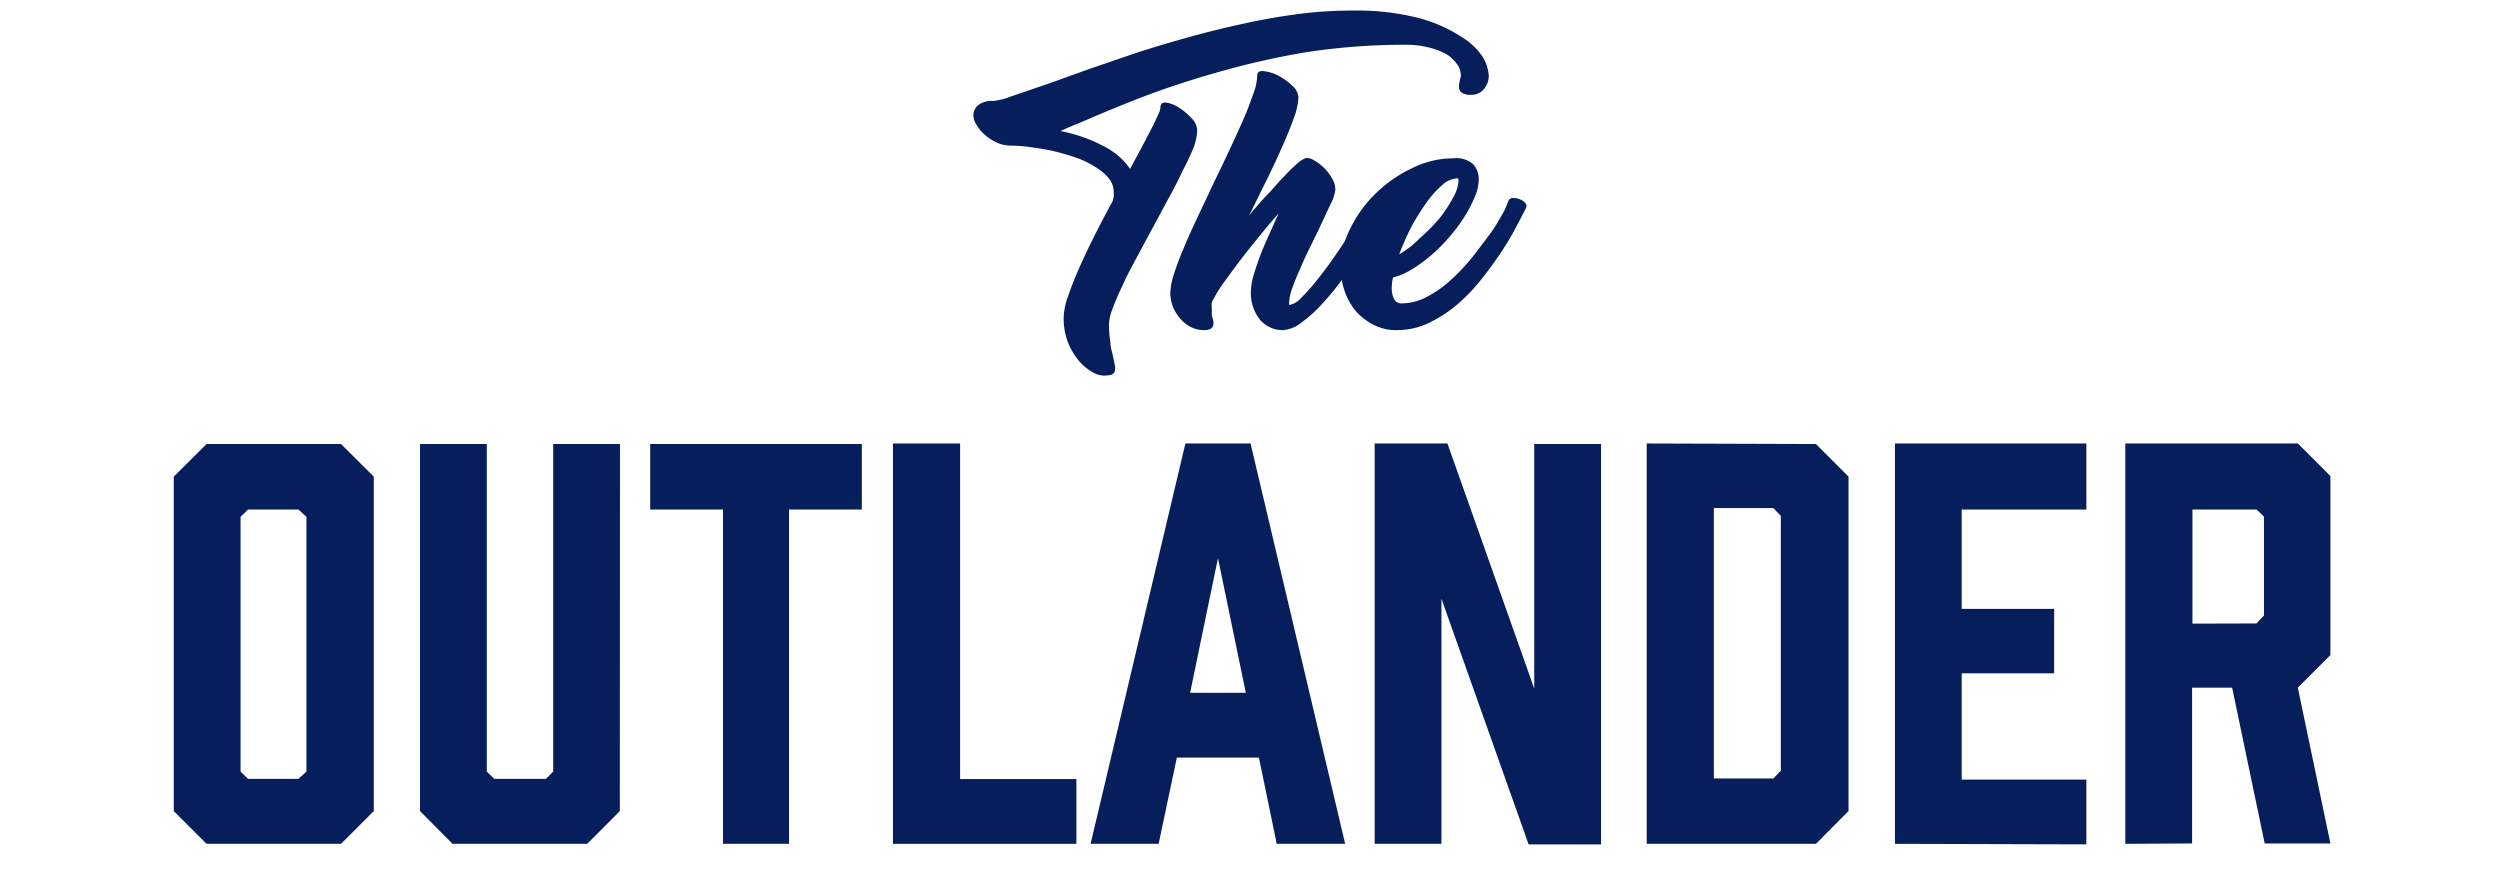
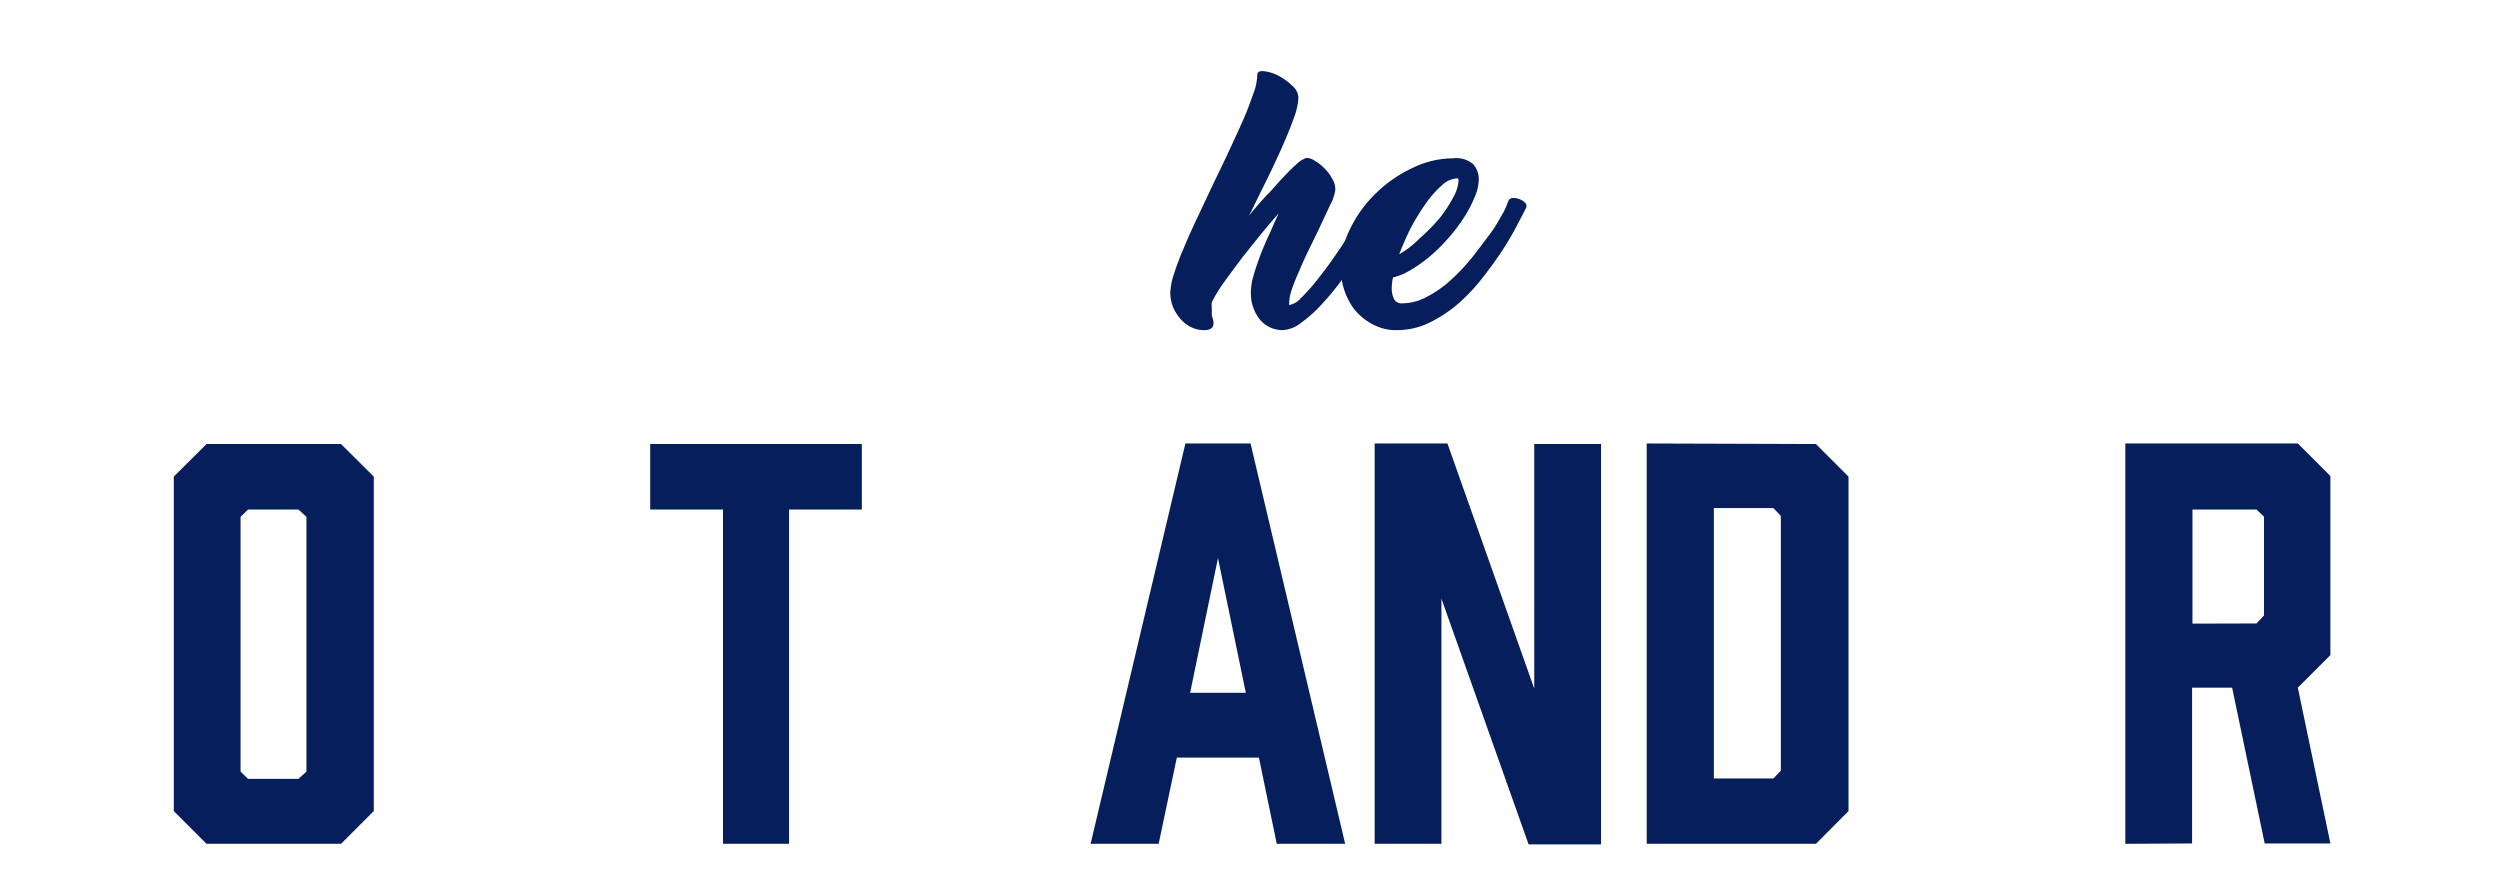
<svg xmlns="http://www.w3.org/2000/svg" viewBox="0 0 137.38 48.34">
  <g id="Map">
-     <path d="M74.42.58A13.7,13.7,0,0,1,78,1a8.24,8.24,0,0,1,2.27,1A3.79,3.79,0,0,1,81.46,3.1a2.26,2.26,0,0,1,.35,1.05,1.11,1.11,0,0,1-.27.75.88.88,0,0,1-.71.31.84.84,0,0,1-.45-.09.37.37,0,0,1-.19-.22.69.69,0,0,1,0-.32,2.21,2.21,0,0,1,.08-.35.55.55,0,0,0,0-.17,1,1,0,0,0-.2-.53A2.12,2.12,0,0,0,79.52,3a3.62,3.62,0,0,0-1-.39,5,5,0,0,0-1.29-.15,35.48,35.48,0,0,0-5.58.43A44.46,44.46,0,0,0,66.81,4c-1.51.43-2.89.89-4.13,1.37s-2.34.94-3.27,1.35L59,6.88l-.22.1-.19.08-.32.14A8.38,8.38,0,0,1,60.58,8,3.85,3.85,0,0,1,62.1,9.28l.66-1.22c.2-.39.38-.73.52-1s.27-.55.36-.75a1.24,1.24,0,0,0,.13-.41c0-.2.11-.29.32-.26a1.73,1.73,0,0,1,.69.27,3.54,3.54,0,0,1,.7.59,1,1,0,0,1,.31.67,3.05,3.05,0,0,1-.2.94A13.76,13.76,0,0,1,65,9.36c-.22.47-.48,1-.77,1.51l-.87,1.62c-.31.56-.6,1.11-.89,1.65s-.54,1-.77,1.52a13.22,13.22,0,0,0-.55,1.27,2.75,2.75,0,0,0-.21.89,6.2,6.2,0,0,0,.08,1c0,.29.1.53.14.75v0l.1.49a.65.65,0,0,1,0,.34.31.31,0,0,1-.18.19,1.53,1.53,0,0,1-.43.05,1.31,1.31,0,0,1-.68-.23,2.69,2.69,0,0,1-.73-.64,3.8,3.8,0,0,1-.57-1,3.64,3.64,0,0,1-.22-1.31,3.75,3.75,0,0,1,.22-1.12c.16-.46.36-1,.61-1.56s.54-1.19.86-1.82.65-1.27,1-1.9l.06-.24a.76.76,0,0,0,0-.21A1.19,1.19,0,0,0,61,9.89a2.64,2.64,0,0,0-.71-.65,5.31,5.31,0,0,0-1-.52A12.57,12.57,0,0,0,58,8.33a11.89,11.89,0,0,0-1.28-.23A8.67,8.67,0,0,0,55.51,8a1.78,1.78,0,0,1-.74-.17,2.59,2.59,0,0,1-.65-.42,2.27,2.27,0,0,1-.45-.54,1,1,0,0,1-.18-.53.73.73,0,0,1,.26-.56,1.21,1.21,0,0,1,.83-.23,3.89,3.89,0,0,0,1-.26c.52-.17,1.17-.4,2-.68l2.25-.81,2.63-.9q1.4-.45,2.91-.87t3.06-.75c1-.22,2.05-.4,3.07-.53A23.47,23.47,0,0,1,74.42.58Z" fill="#061f5c" />
    <path d="M75.31,11a.27.27,0,0,1,.25-.12.84.84,0,0,1,.35.07.77.77,0,0,1,.3.19.27.27,0,0,1,.07.26c-.11.21-.28.52-.52.93s-.52.88-.85,1.38-.69,1-1.07,1.53a14.61,14.61,0,0,1-1.17,1.44,7.29,7.29,0,0,1-1.16,1.05,1.82,1.82,0,0,1-1,.41,1.62,1.62,0,0,1-1.27-.57,2.32,2.32,0,0,1-.5-1.56,3.18,3.18,0,0,1,.13-.82c.09-.32.21-.68.35-1.06s.31-.78.5-1.19l.54-1.21c-.35.4-.71.82-1.08,1.28s-.74.91-1.07,1.35-.64.86-.92,1.25a7.72,7.72,0,0,0-.6,1,1.37,1.37,0,0,0,0,.3l0,.13a.31.31,0,0,1,0,.11l0,.11,0,0c0,.13.06.24.08.35a.61.61,0,0,1,0,.27.29.29,0,0,1-.15.19.71.71,0,0,1-.37.07A1.53,1.53,0,0,1,65.5,18a1.83,1.83,0,0,1-.58-.42,2.54,2.54,0,0,1-.44-.66,2.2,2.2,0,0,1-.17-.86,3.79,3.79,0,0,1,.2-1,15.31,15.31,0,0,1,.55-1.45c.22-.54.48-1.11.77-1.72L66.72,10c.3-.61.59-1.22.87-1.82s.53-1.15.76-1.67.39-1,.53-1.38a3.1,3.1,0,0,0,.21-1c0-.17.11-.24.35-.22a2.27,2.27,0,0,1,.79.24A3.26,3.26,0,0,1,71,4.7a.91.91,0,0,1,.35.65,3.55,3.55,0,0,1-.23,1.08q-.24.68-.6,1.5T69.7,9.7c-.31.63-.63,1.27-.94,1.91l-.13.24h0c.32-.38.64-.77,1-1.14s.63-.71.92-1A9.74,9.74,0,0,1,71.27,9a1.44,1.44,0,0,1,.51-.32.8.8,0,0,1,.46.15,2.34,2.34,0,0,1,.52.4,2.38,2.38,0,0,1,.43.56,1.18,1.18,0,0,1,.19.63,2.29,2.29,0,0,1-.27.81l-.63,1.35-.56,1.15c-.2.4-.37.79-.53,1.17a10.86,10.86,0,0,0-.4,1,2.58,2.58,0,0,0-.15.75v.11s0,0,0,0a1.09,1.09,0,0,0,.63-.36,10.55,10.55,0,0,0,.84-.93c.3-.38.62-.79.94-1.25s.62-.91.9-1.34.52-.83.72-1.18A8.2,8.2,0,0,0,75.31,11Z" fill="#061f5c" />
    <path d="M82.91,11a.27.27,0,0,1,.25-.12.84.84,0,0,1,.35.07.67.67,0,0,1,.29.19.23.23,0,0,1,.07.26q-.15.31-.48.93a15.37,15.37,0,0,1-.8,1.38c-.32.49-.69,1-1.1,1.53a10.27,10.27,0,0,1-1.35,1.44,7.29,7.29,0,0,1-1.59,1.05,4,4,0,0,1-1.79.41,2.65,2.65,0,0,1-1.35-.33,3.18,3.18,0,0,1-1-.83,3.63,3.63,0,0,1-.56-1.11,4,4,0,0,1-.18-1.15,4.84,4.84,0,0,1,.54-2.18,6.85,6.85,0,0,1,1.41-1.93,7.29,7.29,0,0,1,2-1.38,5.1,5.1,0,0,1,2.23-.53A1.43,1.43,0,0,1,80.93,9a1.2,1.2,0,0,1,.33.88,2.4,2.4,0,0,1-.22.94,6.82,6.82,0,0,1-.57,1.1,9.34,9.34,0,0,1-.84,1.12,9.54,9.54,0,0,1-1,1,7.74,7.74,0,0,1-1.08.78,3.64,3.64,0,0,1-1,.43,2.46,2.46,0,0,0-.07.6,1.26,1.26,0,0,0,.13.59.45.45,0,0,0,.43.23,2.89,2.89,0,0,0,1.37-.36,6,6,0,0,0,1.29-.9,11.2,11.2,0,0,0,1.16-1.22c.36-.45.68-.89,1-1.31s.52-.81.72-1.15S82.83,11.15,82.91,11ZM80.08,9.8a1.32,1.32,0,0,0-.83.37,5.57,5.57,0,0,0-.89,1,12.66,12.66,0,0,0-.82,1.33,15.4,15.4,0,0,0-.65,1.47A5,5,0,0,0,78,13.11,10.3,10.3,0,0,0,79.1,12a7.17,7.17,0,0,0,.76-1.16,2.11,2.11,0,0,0,.29-.92C80.15,9.83,80.13,9.8,80.08,9.8Z" fill="#061f5c" />
    <path d="M20.54,26.19V44.57l-1.8,1.8H11.35l-1.8-1.8V26.19l1.8-1.79h7.39ZM16.4,28H13.63l-.41.4v14l.41.4H16.4l.44-.4v-14Z" fill="#061f5c" />
-     <path d="M34.06,44.57l-1.79,1.8h-7.4l-1.79-1.8V24.4h3.67v18l.41.4H30l.4-.4v-18h3.67Z" fill="#061f5c" />
    <path d="M47.36,28h-4V46.37H39.73V28h-4V24.4H47.36Z" fill="#061f5c" />
-     <path d="M59.15,46.37H49.07v-22h3.69V42.81h6.39Z" fill="#061f5c" />
    <path d="M69.18,41.63H64.67l-1,4.74H59.93l5.21-22h3.58l5.2,22H70.16Zm-.72-3.56-1.53-7.4-1.53,7.4Z" fill="#061f5c" />
    <path d="M75.54,46.37v-22h4l4.77,13.47V24.4h3.67v22H84L79.21,32.9V46.37Z" fill="#061f5c" />
    <path d="M99.79,24.4l1.79,1.79V44.57l-1.79,1.8h-9.3v-22ZM97.45,42.78l.41-.43v-14l-.41-.43H94.18V42.78Z" fill="#061f5c" />
-     <path d="M104.13,46.37v-22h10.52V28H107.8v5.46h5.08V37H107.8v5.84h6.85v3.56Z" fill="#061f5c" />
    <path d="M116.79,46.37v-22h9.48l1.79,1.79V36l-1.79,1.79,1.79,8.56h-3.61l-1.79-8.56h-2.2v8.56ZM124,34.26l.41-.44V28.39L124,28h-3.52v6.27Z" fill="#061f5c" />
  </g>
</svg>